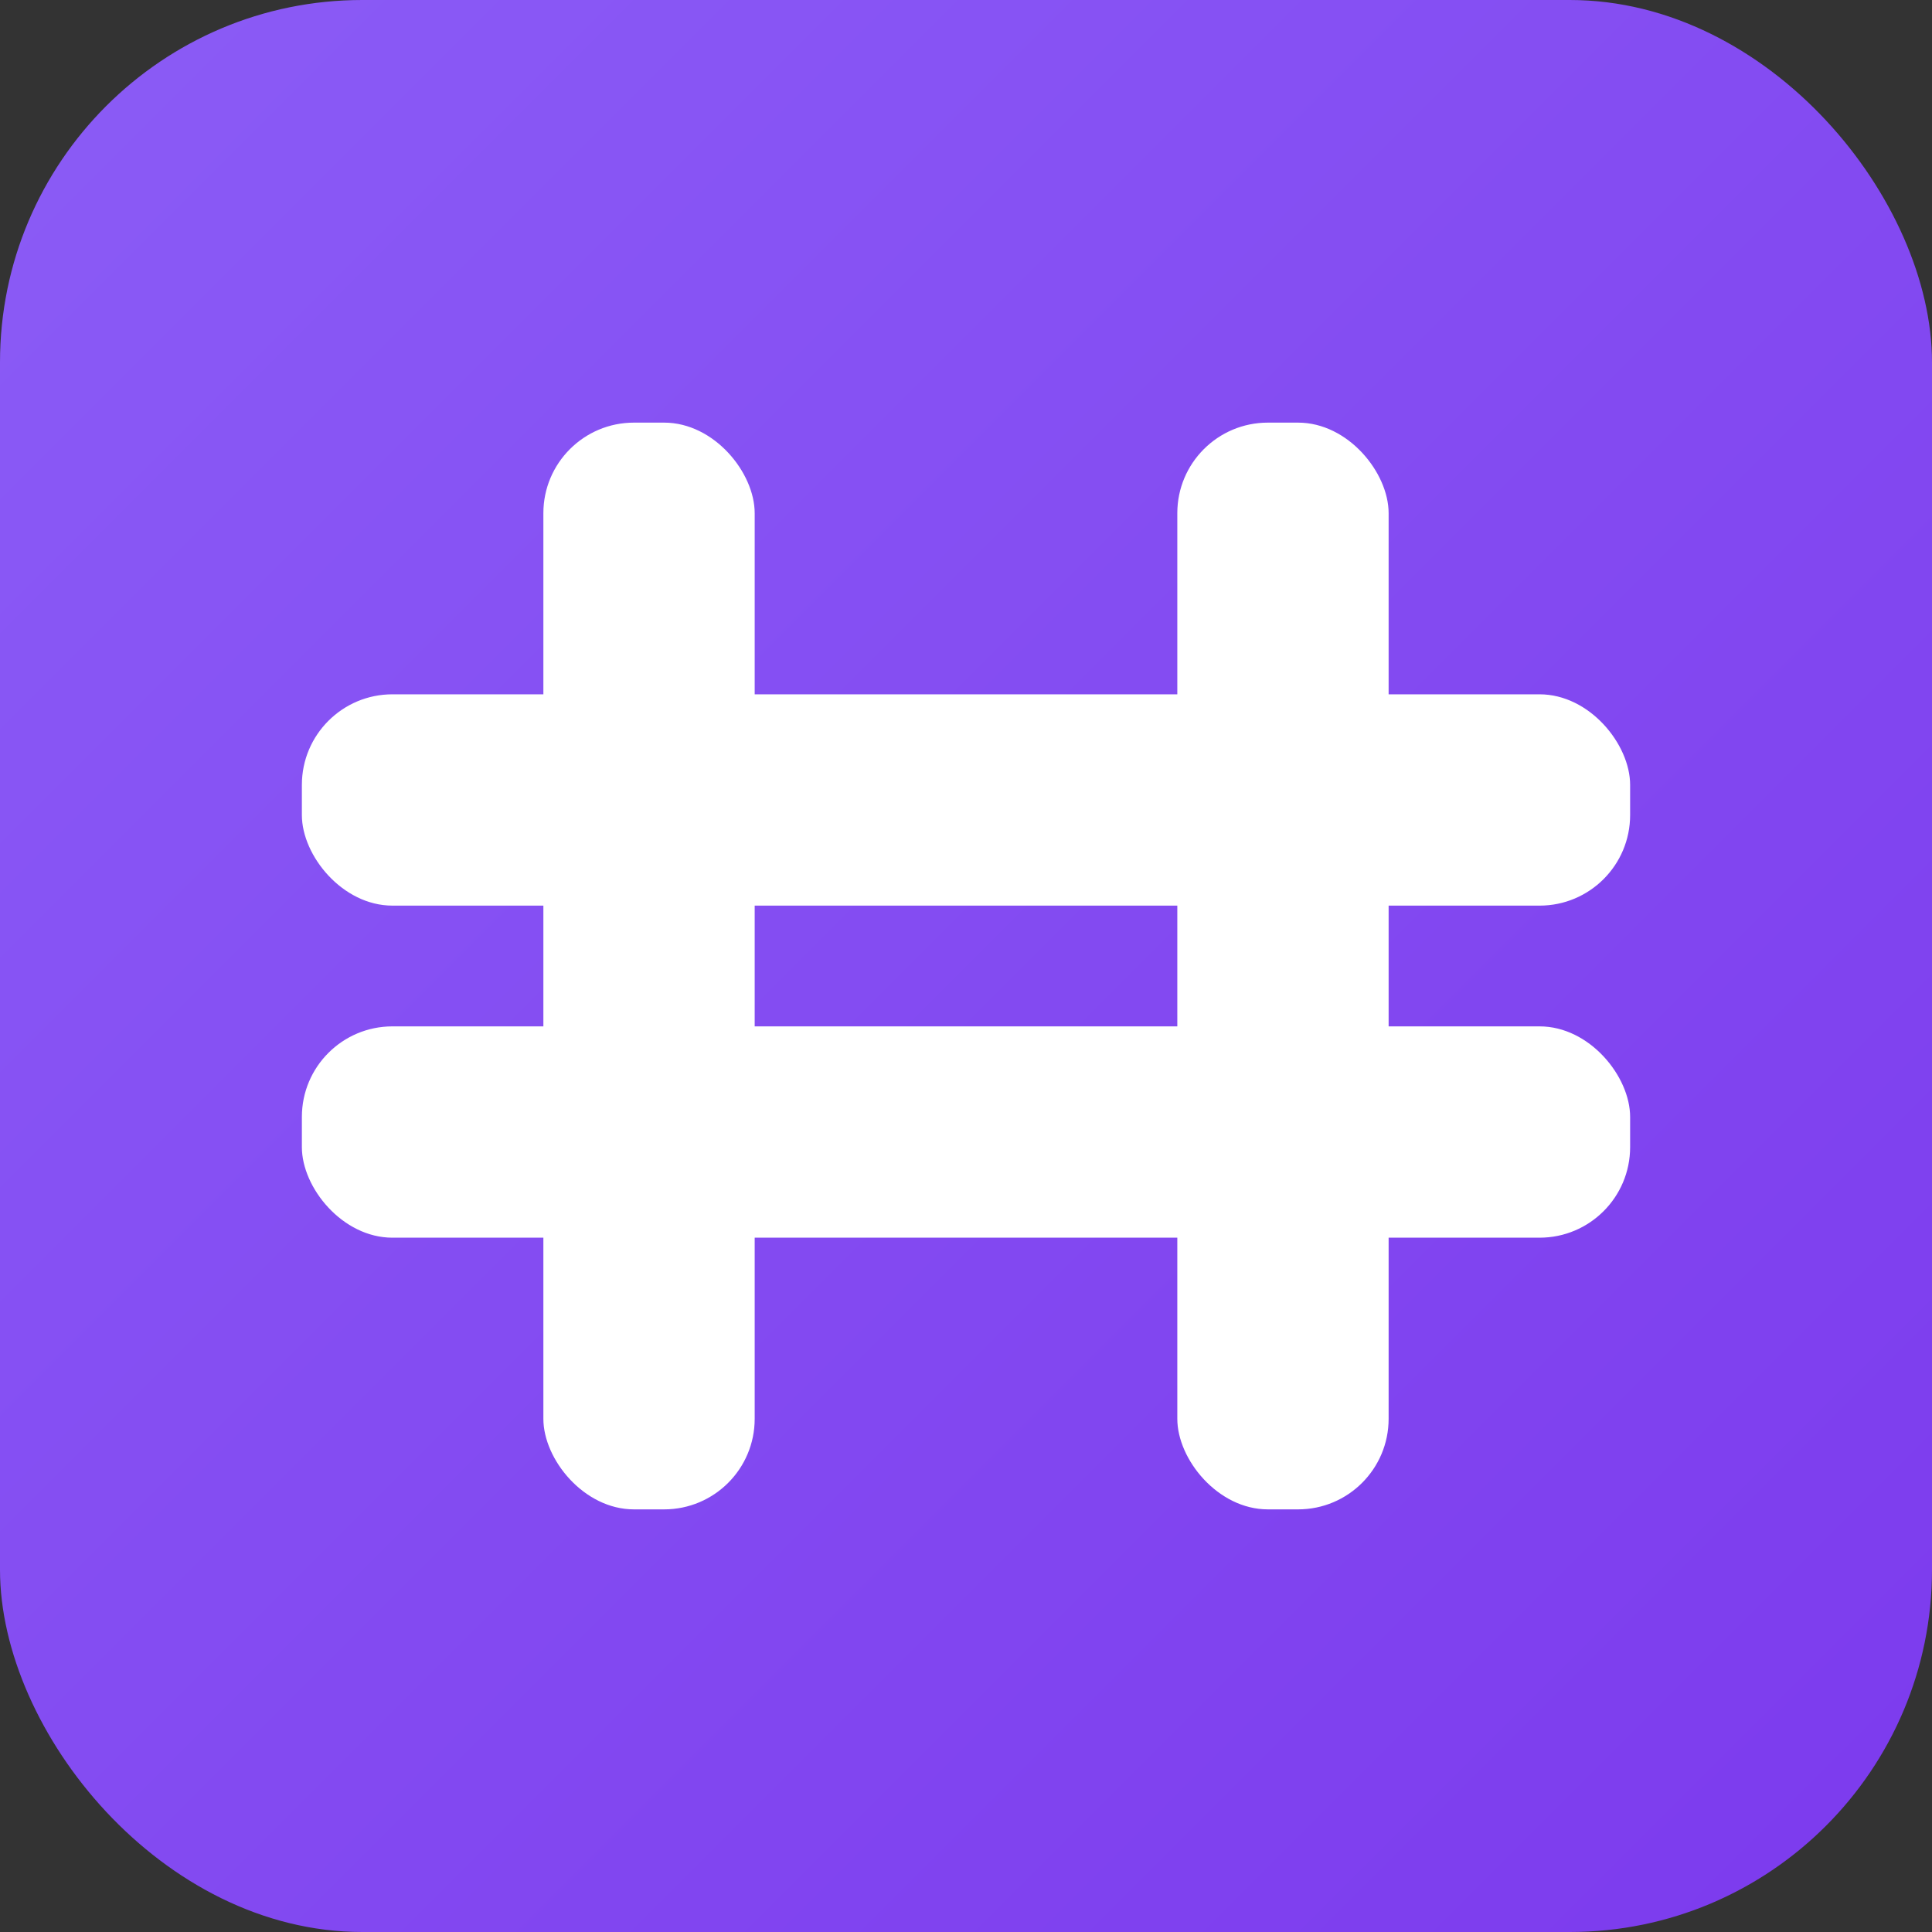
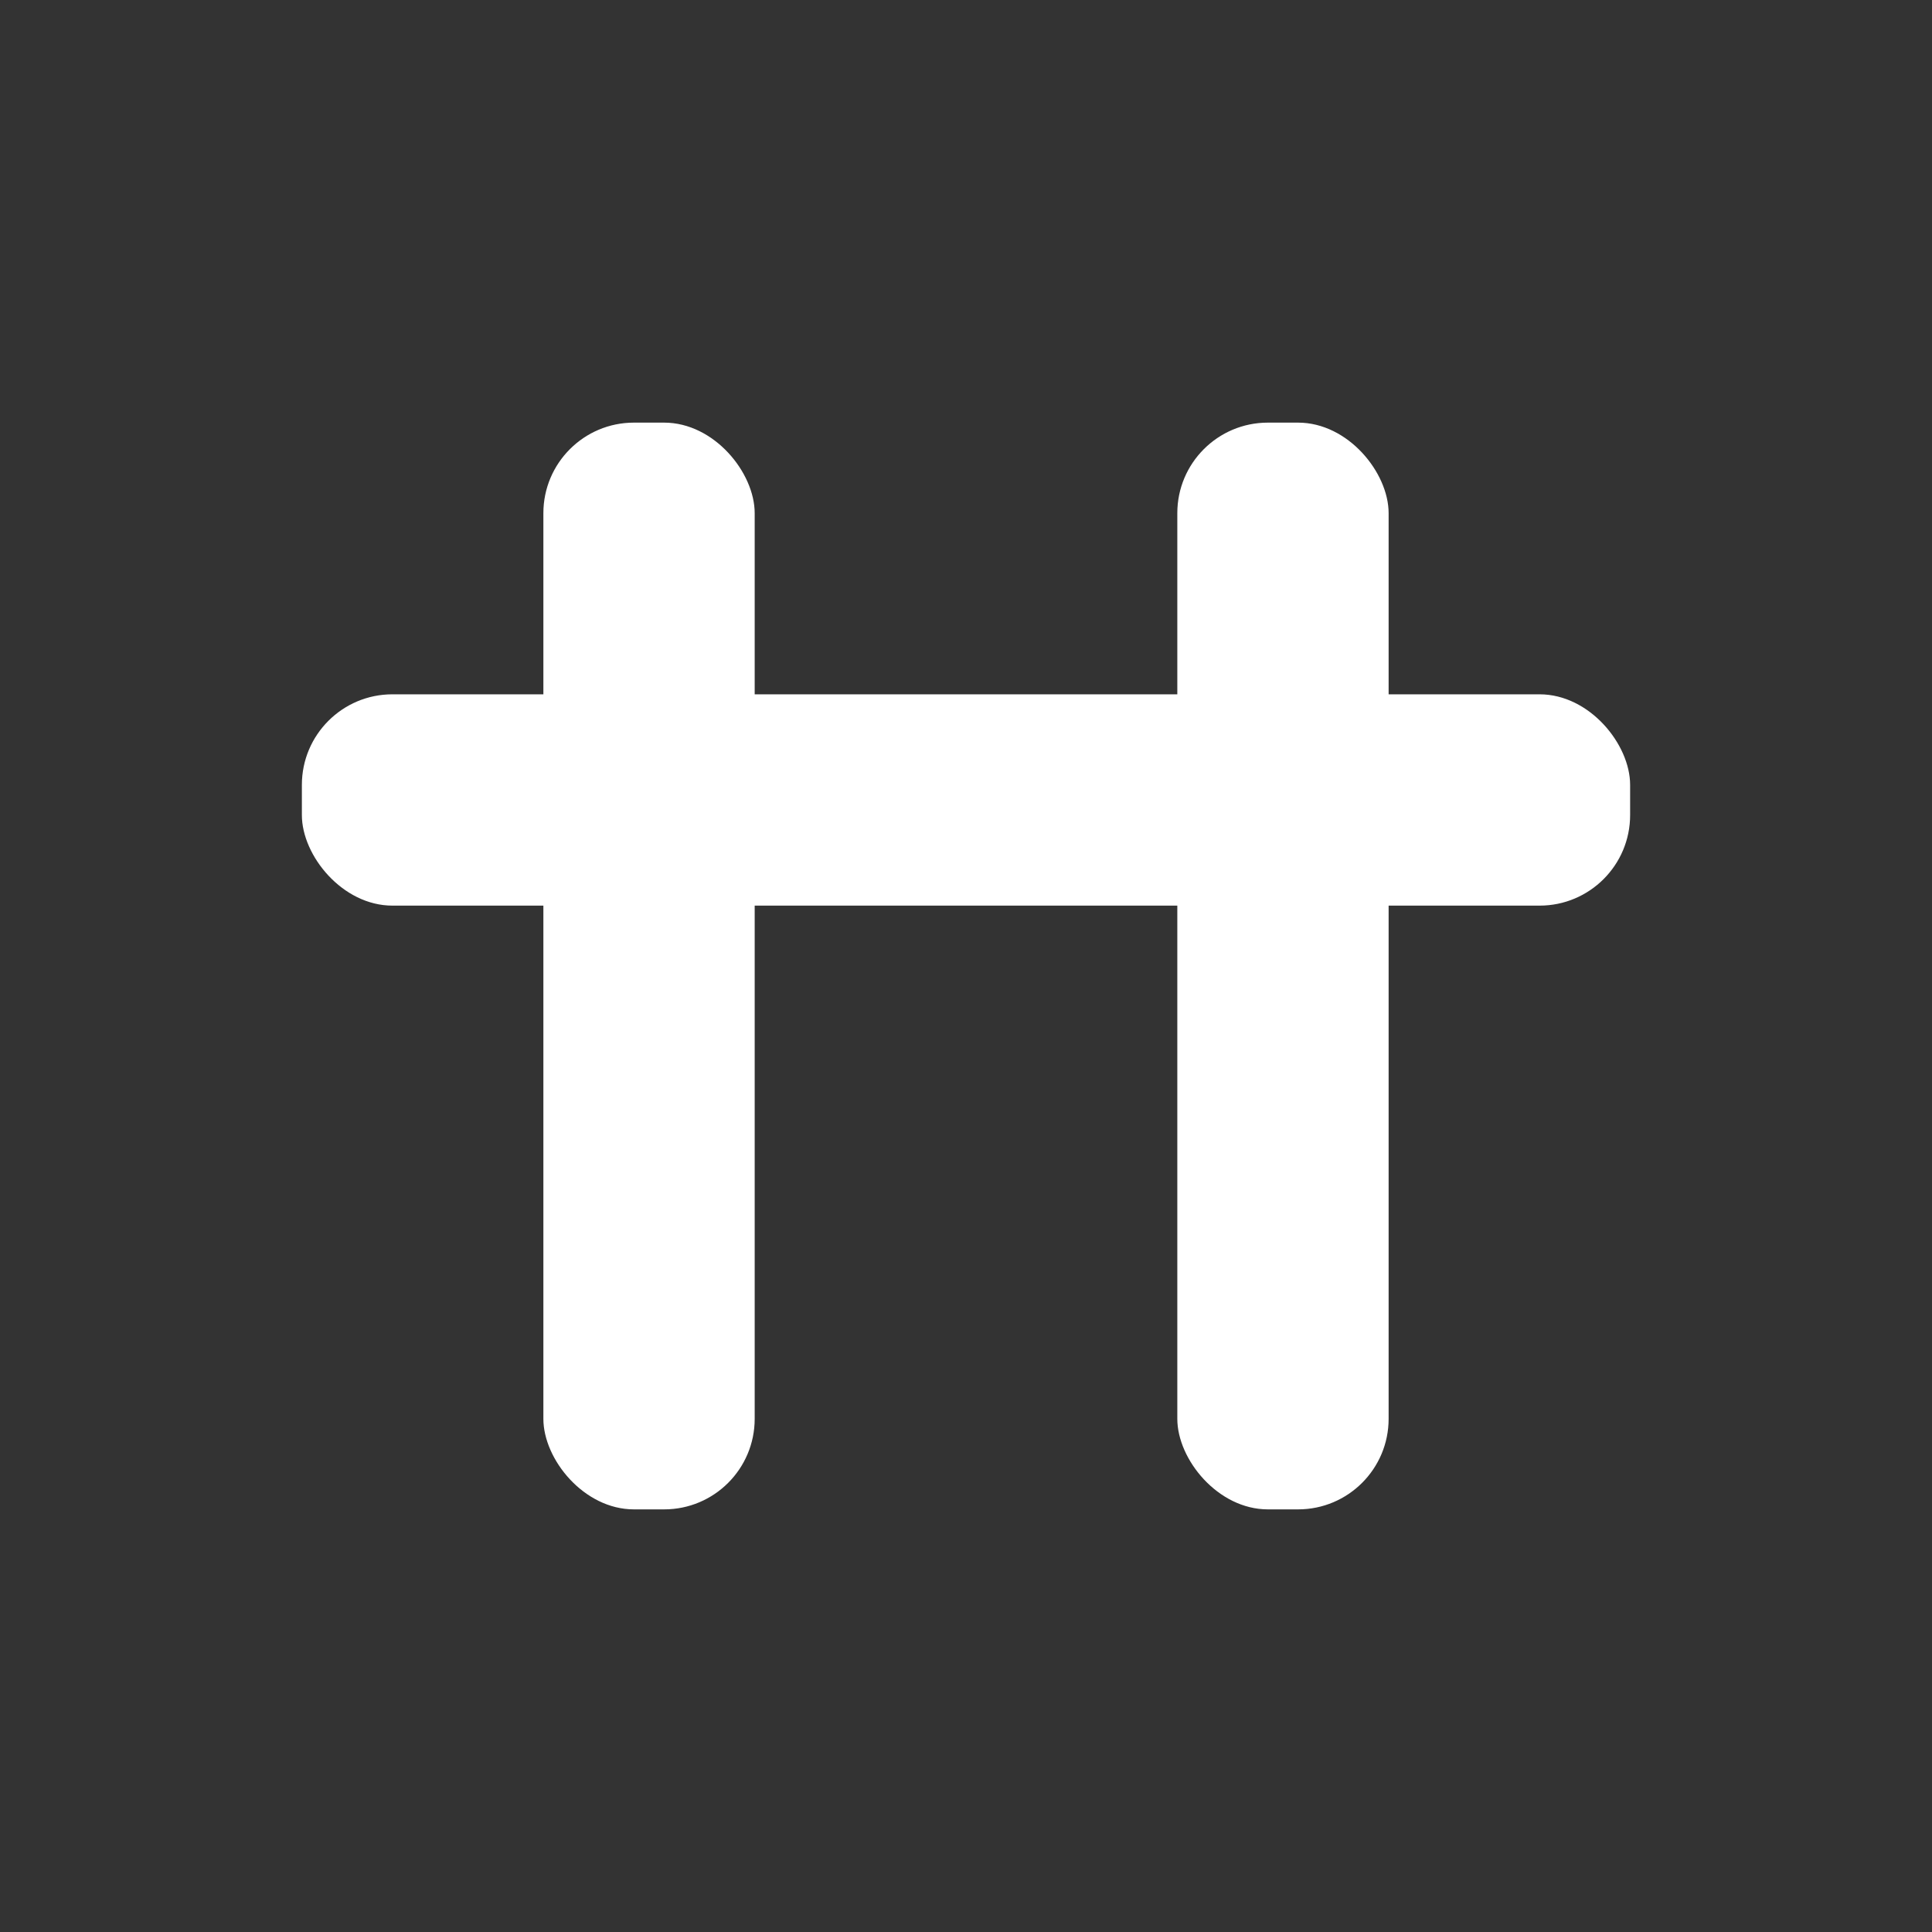
<svg xmlns="http://www.w3.org/2000/svg" width="32" height="32" viewBox="0 0 32 32">
  <rect x="0" y="0" width="32" height="32" fill="#333333" stroke="none" />
  <defs>
    <linearGradient id="purpleGradient32" x1="0%" y1="0%" x2="100%" y2="100%">
      <stop offset="0%" style="stop-color:#8B5CF6;stop-opacity:1" />
      <stop offset="100%" style="stop-color:#7C3AED;stop-opacity:1" />
    </linearGradient>
  </defs>
-   <rect width="32" height="32" rx="6" fill="url(#purpleGradient32)" />
  <g fill="white">
    <rect x="9" y="7" width="3.5" height="18" rx="1.5" />
    <rect x="19.5" y="7" width="3.5" height="18" rx="1.5" />
    <rect x="5" y="11.5" width="22" height="3.5" rx="1.5" />
-     <rect x="5" y="17" width="22" height="3.5" rx="1.5" />
  </g>
</svg>